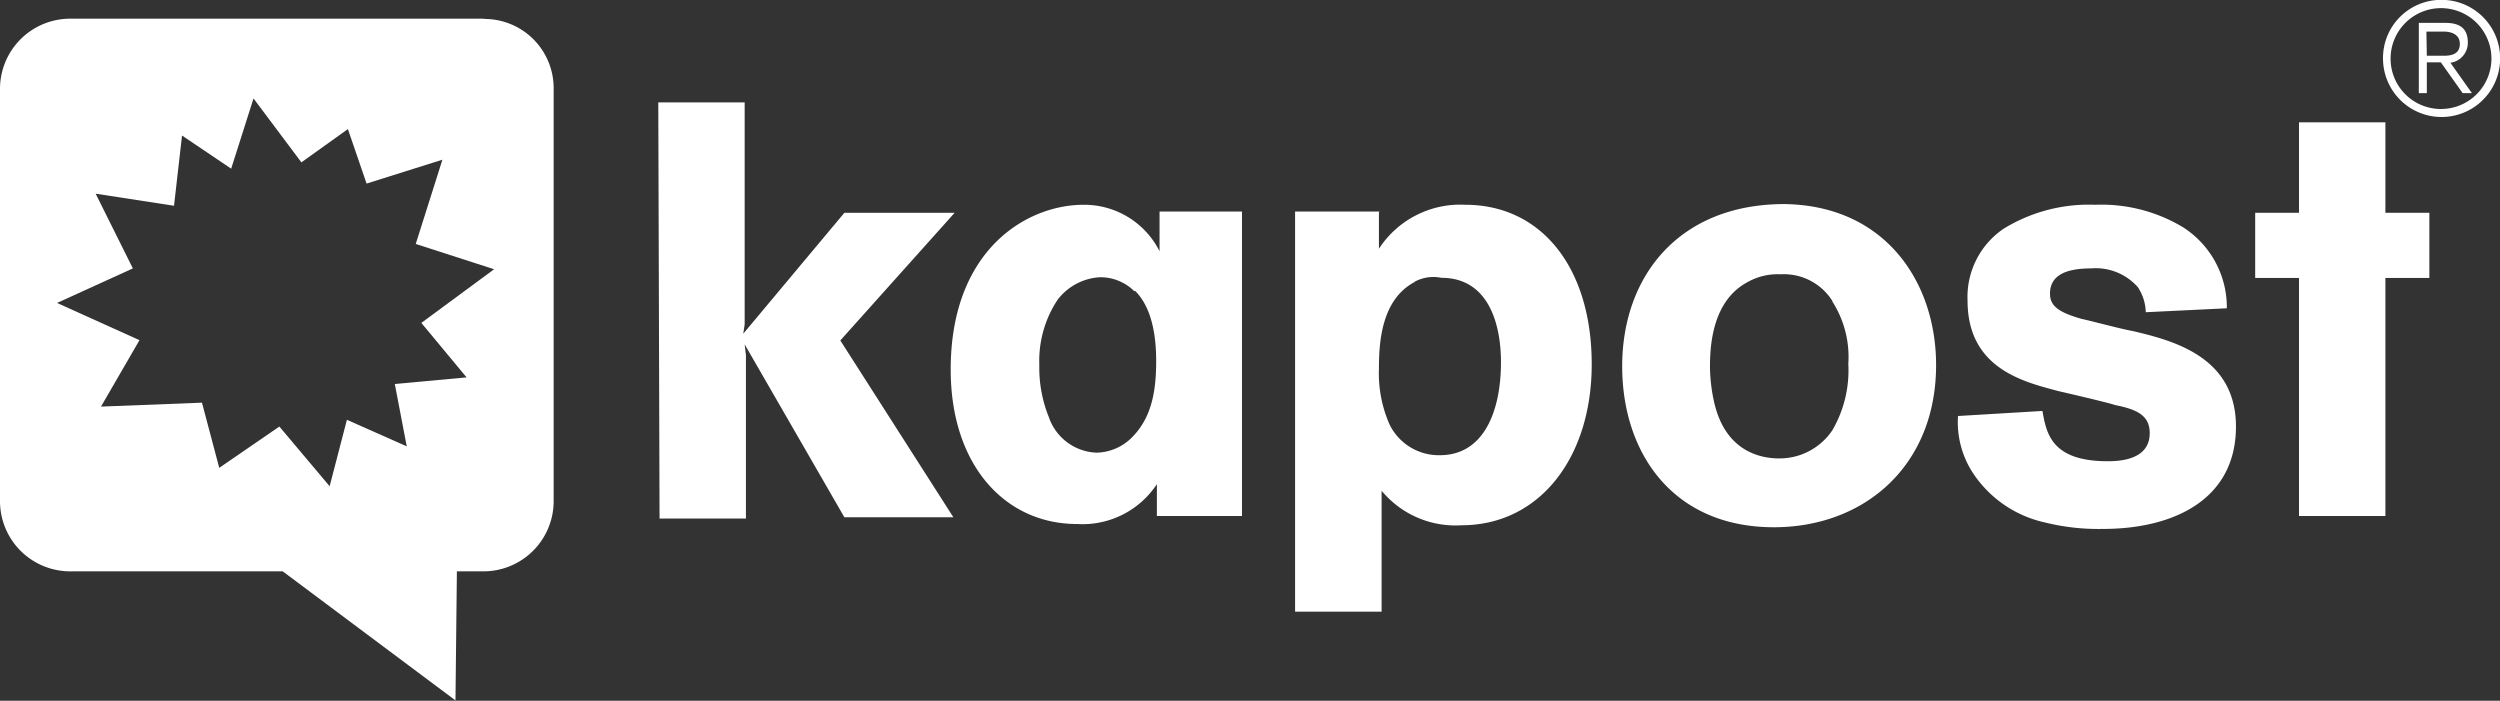
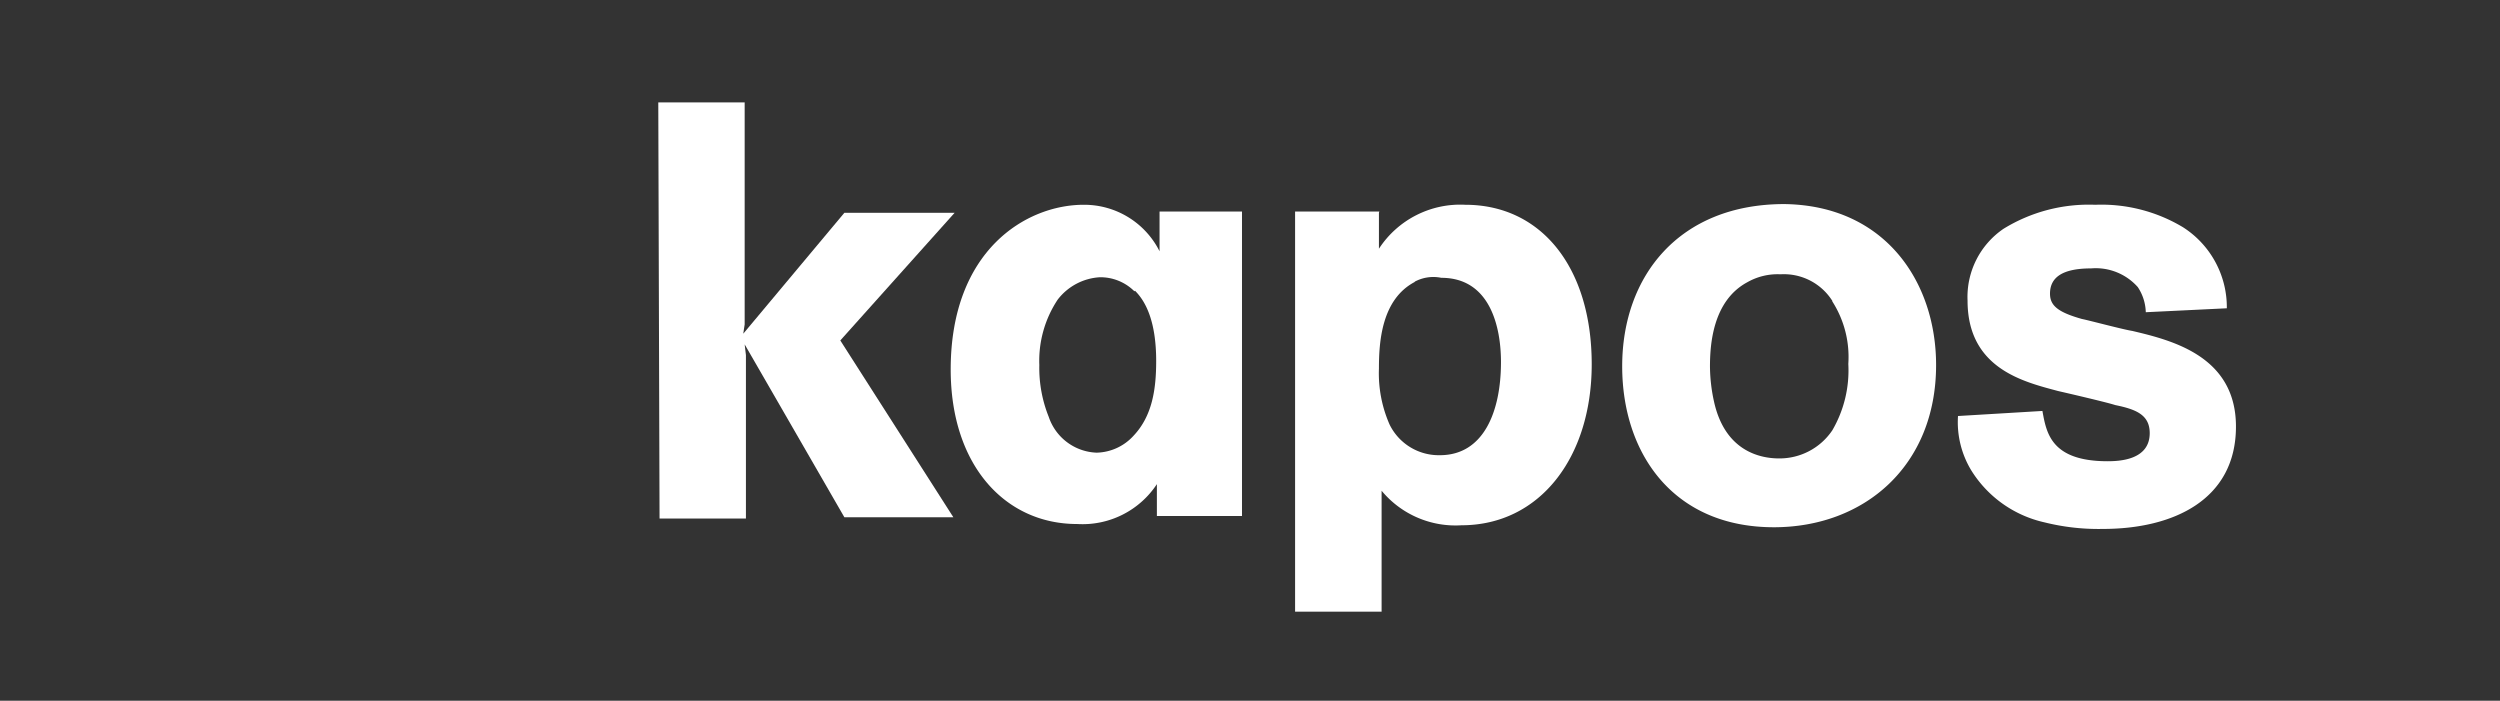
<svg xmlns="http://www.w3.org/2000/svg" id="22afd85b-76d8-4e26-9086-9f9555484f1d" data-name="Layer 1" viewBox="0 0 178 49.89">
  <rect x="0" y="0" width="178" height="49.89" fill="#333333" stroke="none" />
  <title>customer-logo_kapost-bare</title>
-   <path d="M584.83,75a4.17,4.17,0,1,1-4.16,4.17h0A4.14,4.14,0,0,1,584.79,75h0m0,7.77a3.59,3.59,0,1,0-3.58-3.59h0a3.58,3.58,0,0,0,3.58,3.59m0-3.32h-1v2.19h-.57v-5h1.89c1.14,0,1.6.48,1.6,1.42a1.44,1.44,0,0,1-1.24,1.42L587,81.64h-.66Zm-1-.47H585c.67,0,1.14-.19,1.14-.85s-.58-.87-1.15-.87h-1.23Z" transform="translate(-411 -75.01)" style="fill:#fff" />
-   <path d="M445.37,76.34H416a5,5,0,0,0-5,5v29.35a5,5,0,0,0,5,5,.06.06,0,0,0,.06,0h15.07l12.3,9.19.1-9.19h1.89a5,5,0,0,0,5-5V81.36a4.93,4.93,0,0,0-4.84-5ZM441,98l3.22,3.88-5.11.47.85,4.44-4.26-1.89-1.23,4.73-3.58-4.25-4.28,2.94-1.23-4.64-7.19.28,2.74-4.73-5.87-2.65,5.4-2.46-2.65-5.32,5.58.86.57-5,3.5,2.36,1.59-5,3.41,4.55,3.31-2.37,1.33,3.88,5.4-1.7-1.9,6,5.58,1.8Z" transform="translate(-411 -75.01)" style="fill:#fff" />
  <polygon points="46.87 7.29 53.02 7.29 53.02 23.1 52.92 23.76 60.12 15.15 67.97 15.15 59.83 24.24 67.88 36.83 60.12 36.83 53.02 24.52 53.11 25.28 53.11 36.92 46.96 36.92 46.87 7.29" style="fill:#fff" />
  <path d="M493.37,109.48a6.34,6.34,0,0,1-5.68,2.84c-5.12,0-9-4.17-9-11,0-8.52,5.4-11.73,9.47-11.73a6,6,0,0,1,5.4,3.31V90.07h5.87v21.68h-6.06Zm-1.6-13.73a3.43,3.43,0,0,0-2.46-1,4.08,4.08,0,0,0-3,1.59A7.87,7.87,0,0,0,485,101a9.32,9.32,0,0,0,.67,3.69,3.74,3.74,0,0,0,3.41,2.55,3.66,3.66,0,0,0,2.65-1.23c1.32-1.41,1.59-3.31,1.59-5.3,0-2.84-.76-4.26-1.51-5" transform="translate(-411 -75.01)" style="fill:#fff" />
  <path d="M509.18,90.16v2.56a6.91,6.91,0,0,1,6.15-3.13c5.4,0,9,4.45,9,11.36,0,6.63-3.7,11.46-9.28,11.46a6.83,6.83,0,0,1-5.68-2.46v8.61h-6.16V90.07h6Zm2.56,4.92c-2.37,1.24-2.56,4.26-2.56,6.16a9.06,9.06,0,0,0,.76,4,3.9,3.9,0,0,0,3.58,2.18c3.13,0,4.35-3.13,4.35-6.63,0-2.46-.75-6-4.25-6a2.8,2.8,0,0,0-1.9.28" transform="translate(-411 -75.01)" style="fill:#fff" />
  <path d="M548.85,101c0,7.19-5.12,11.55-11.55,11.55-7.2,0-10.8-5.3-10.8-11.46,0-6.44,4.07-11.55,11.55-11.55,7.2.1,10.8,5.58,10.8,11.46m-7.39-4.57a4.08,4.08,0,0,0-3.69-1.89,4.36,4.36,0,0,0-2.37.57c-2.46,1.33-2.65,4.45-2.65,6a11.89,11.89,0,0,0,.28,2.46c.76,3.51,3.22,4.08,4.64,4.08a4.53,4.53,0,0,0,3.79-2,8.47,8.47,0,0,0,1.14-4.73,7.34,7.34,0,0,0-1.14-4.45" transform="translate(-411 -75.01)" style="fill:#fff" />
  <path d="M556.42,104.27c.28,1.51.57,3.58,4.64,3.58.85,0,3-.09,3-2,0-1.32-1-1.7-2.46-2-.57-.19-3.41-.85-4.07-1-2.46-.66-6.44-1.6-6.44-6.44a5.87,5.87,0,0,1,2.56-5.11,11.58,11.58,0,0,1,6.53-1.71,11.27,11.27,0,0,1,6.25,1.6,6.76,6.76,0,0,1,3.12,5.77l-5.77.28a3.39,3.39,0,0,0-.57-1.79,4,4,0,0,0-3.32-1.33c-2.08,0-2.93.66-2.93,1.8,0,.85.57,1.32,2.27,1.8.47.09,2.93.75,3.58.85,2.84.67,7.39,1.8,7.39,6.81,0,5.21-4.45,7.29-9.47,7.29a15.89,15.89,0,0,1-4.17-.47,8.26,8.26,0,0,1-5.2-3.69,6.62,6.62,0,0,1-.95-3.88Z" transform="translate(-411 -75.01)" style="fill:#fff" />
-   <polygon points="163.69 8.71 169.84 8.71 169.84 15.15 172.97 15.15 172.97 19.79 169.84 19.79 169.84 36.74 163.69 36.74 163.69 19.79 160.57 19.79 160.57 15.15 163.69 15.15 163.69 8.71" style="fill:#fff" />
</svg>